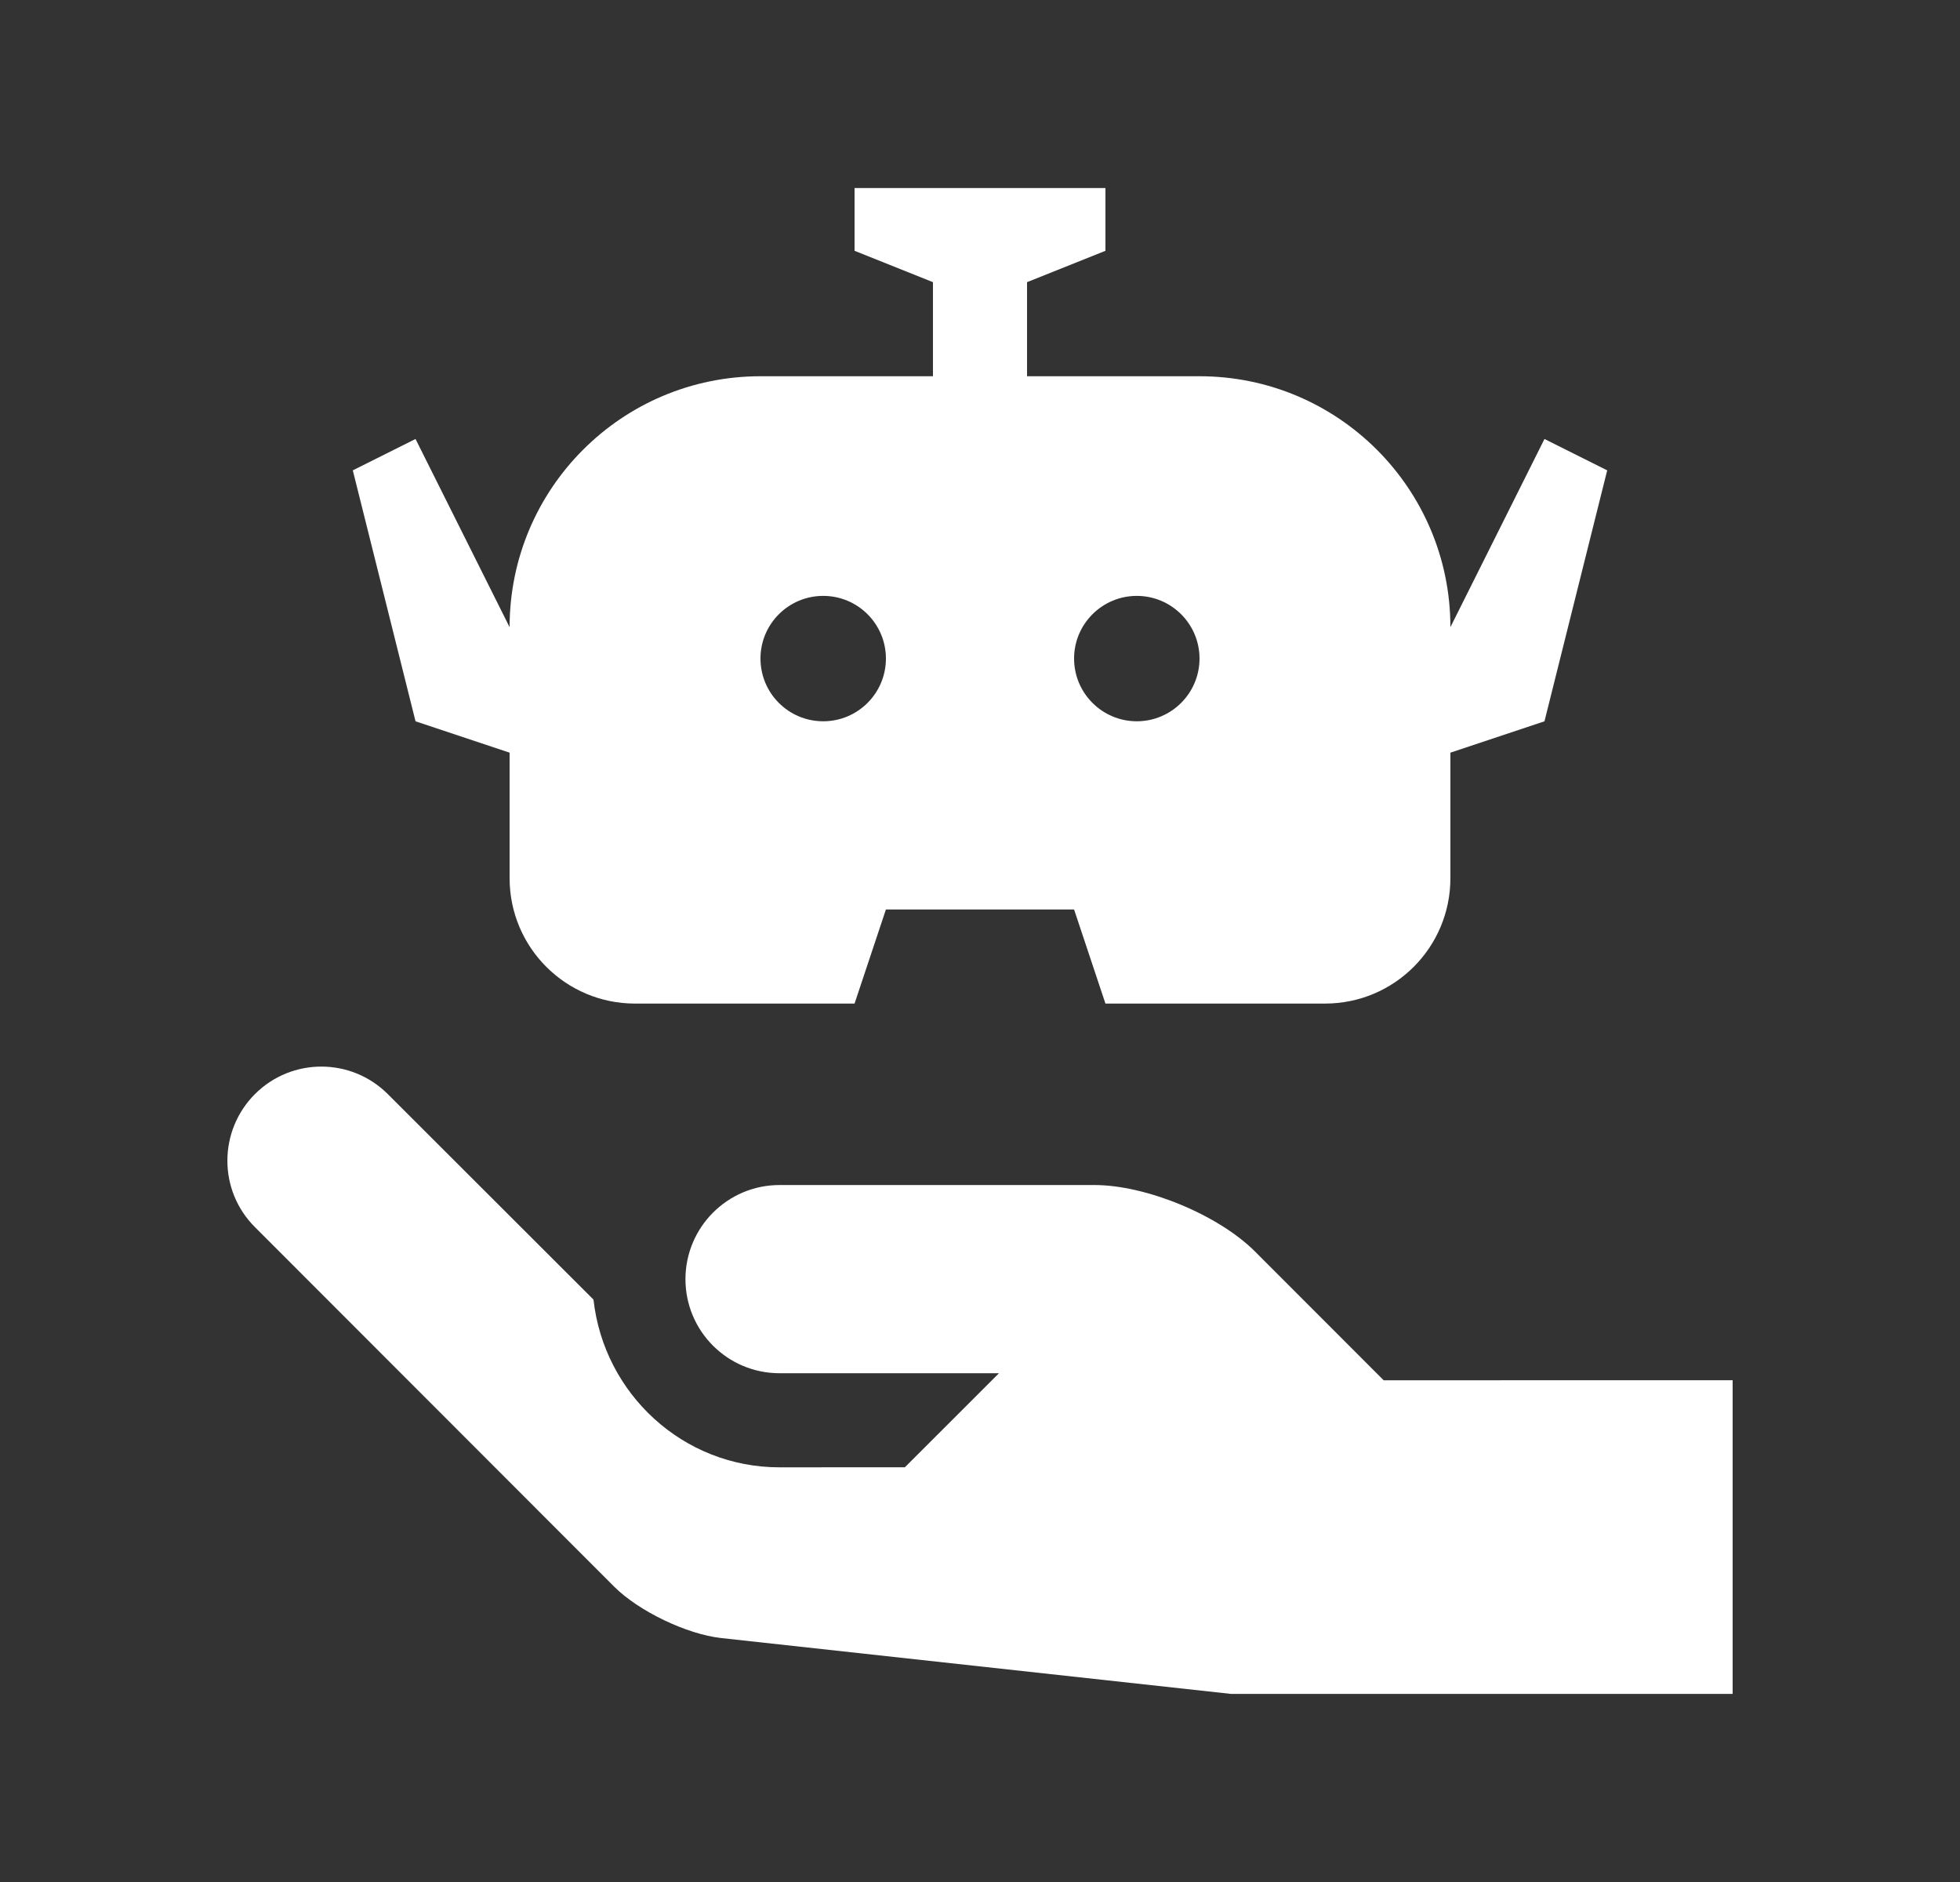
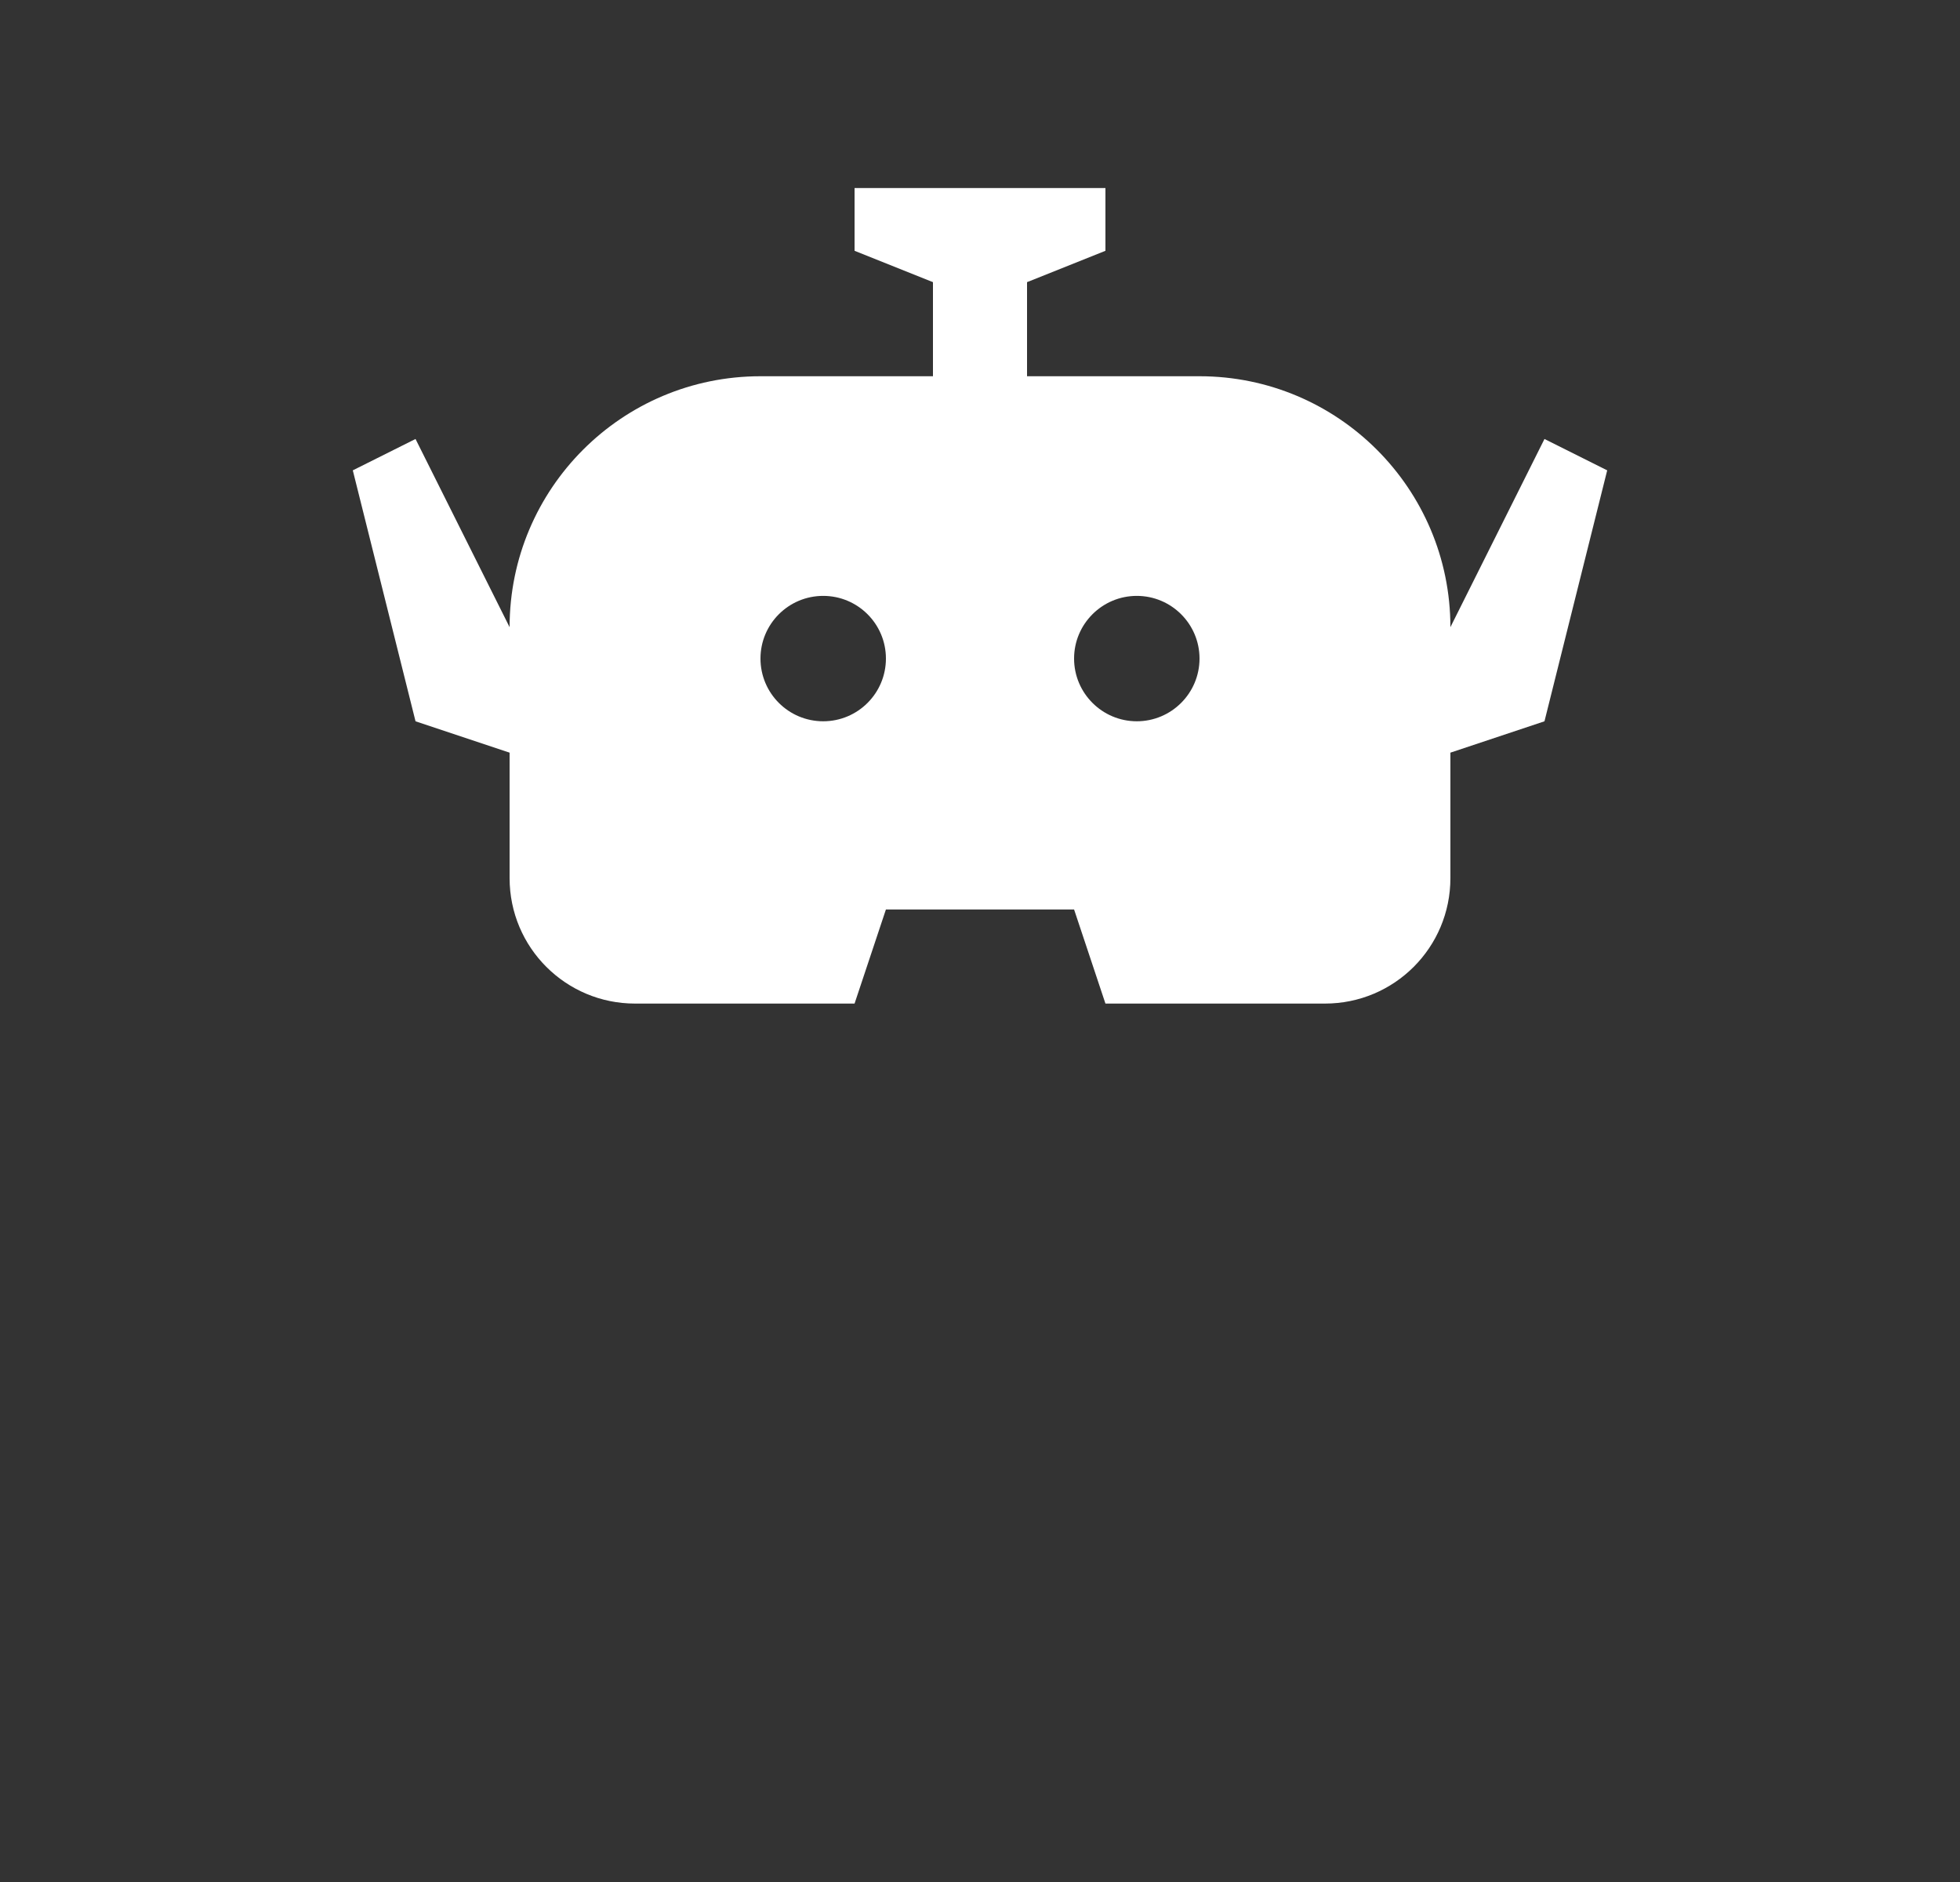
<svg xmlns="http://www.w3.org/2000/svg" width="25" height="24" viewBox="0 0 25 24" fill="none">
  <rect x="0" y="0" width="25" height="24" fill="#333333" stroke="none" />
-   <path d="M22.1 17.601L17.649 17.602L16.008 15.96C15.541 15.493 14.619 15.112 13.96 15.112H9.943C9.28 15.112 8.744 15.65 8.743 16.312C8.743 16.975 9.28 17.512 9.943 17.512H12.742L11.542 18.711L9.943 18.712C8.71 18.712 7.703 17.773 7.57 16.573L4.948 13.954C4.48 13.485 3.721 13.484 3.252 13.952C2.784 14.421 2.782 15.182 3.253 15.65L7.836 20.236C8.149 20.547 8.76 20.841 9.199 20.889L15.699 21.601H22.1V17.601Z" fill="white" />
  <path d="M19.7 5.598L18.5 7.998C18.5 6.231 17.067 4.798 15.3 4.798H13.1V3.598L14.1 3.198V2.398H10.9V3.198L11.9 3.598V4.798H9.7C7.932 4.798 6.5 6.231 6.5 7.998L5.3 5.598L4.5 5.998L5.3 9.198L6.5 9.598V11.198C6.5 12.083 7.216 12.798 8.1 12.798H10.9L11.3 11.598H13.7L14.1 12.798H16.9C17.785 12.798 18.5 12.083 18.5 11.198V9.598L19.7 9.198L20.5 5.998L19.7 5.598ZM10.5 9.198C10.058 9.198 9.7 8.84 9.7 8.398C9.7 7.957 10.058 7.599 10.5 7.599C10.942 7.599 11.3 7.957 11.3 8.398C11.3 8.84 10.942 9.198 10.5 9.198ZM14.5 9.198C14.059 9.198 13.7 8.84 13.7 8.398C13.7 7.957 14.059 7.599 14.5 7.599C14.941 7.599 15.3 7.957 15.3 8.398C15.3 8.84 14.941 9.198 14.5 9.198Z" fill="white" />
</svg>